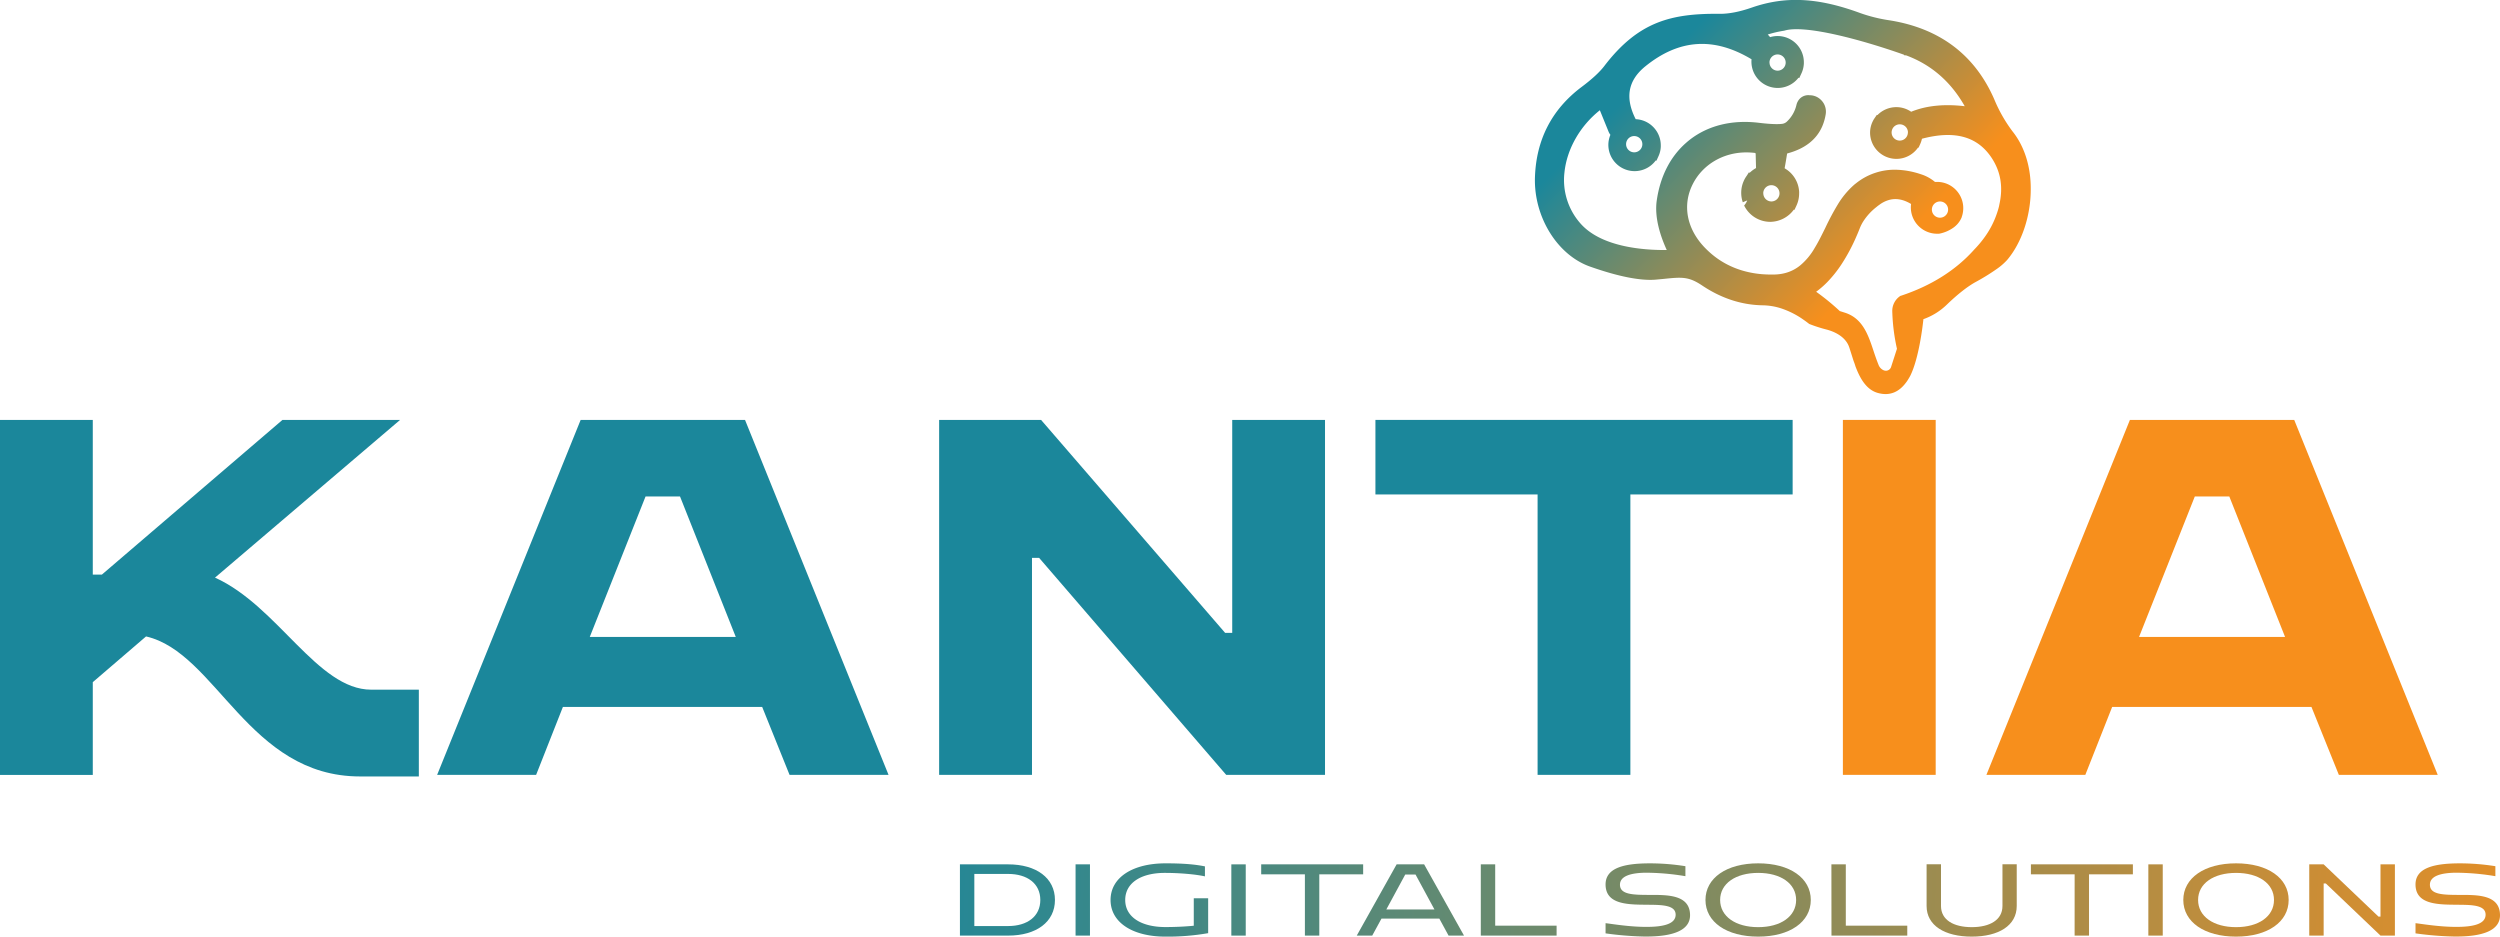
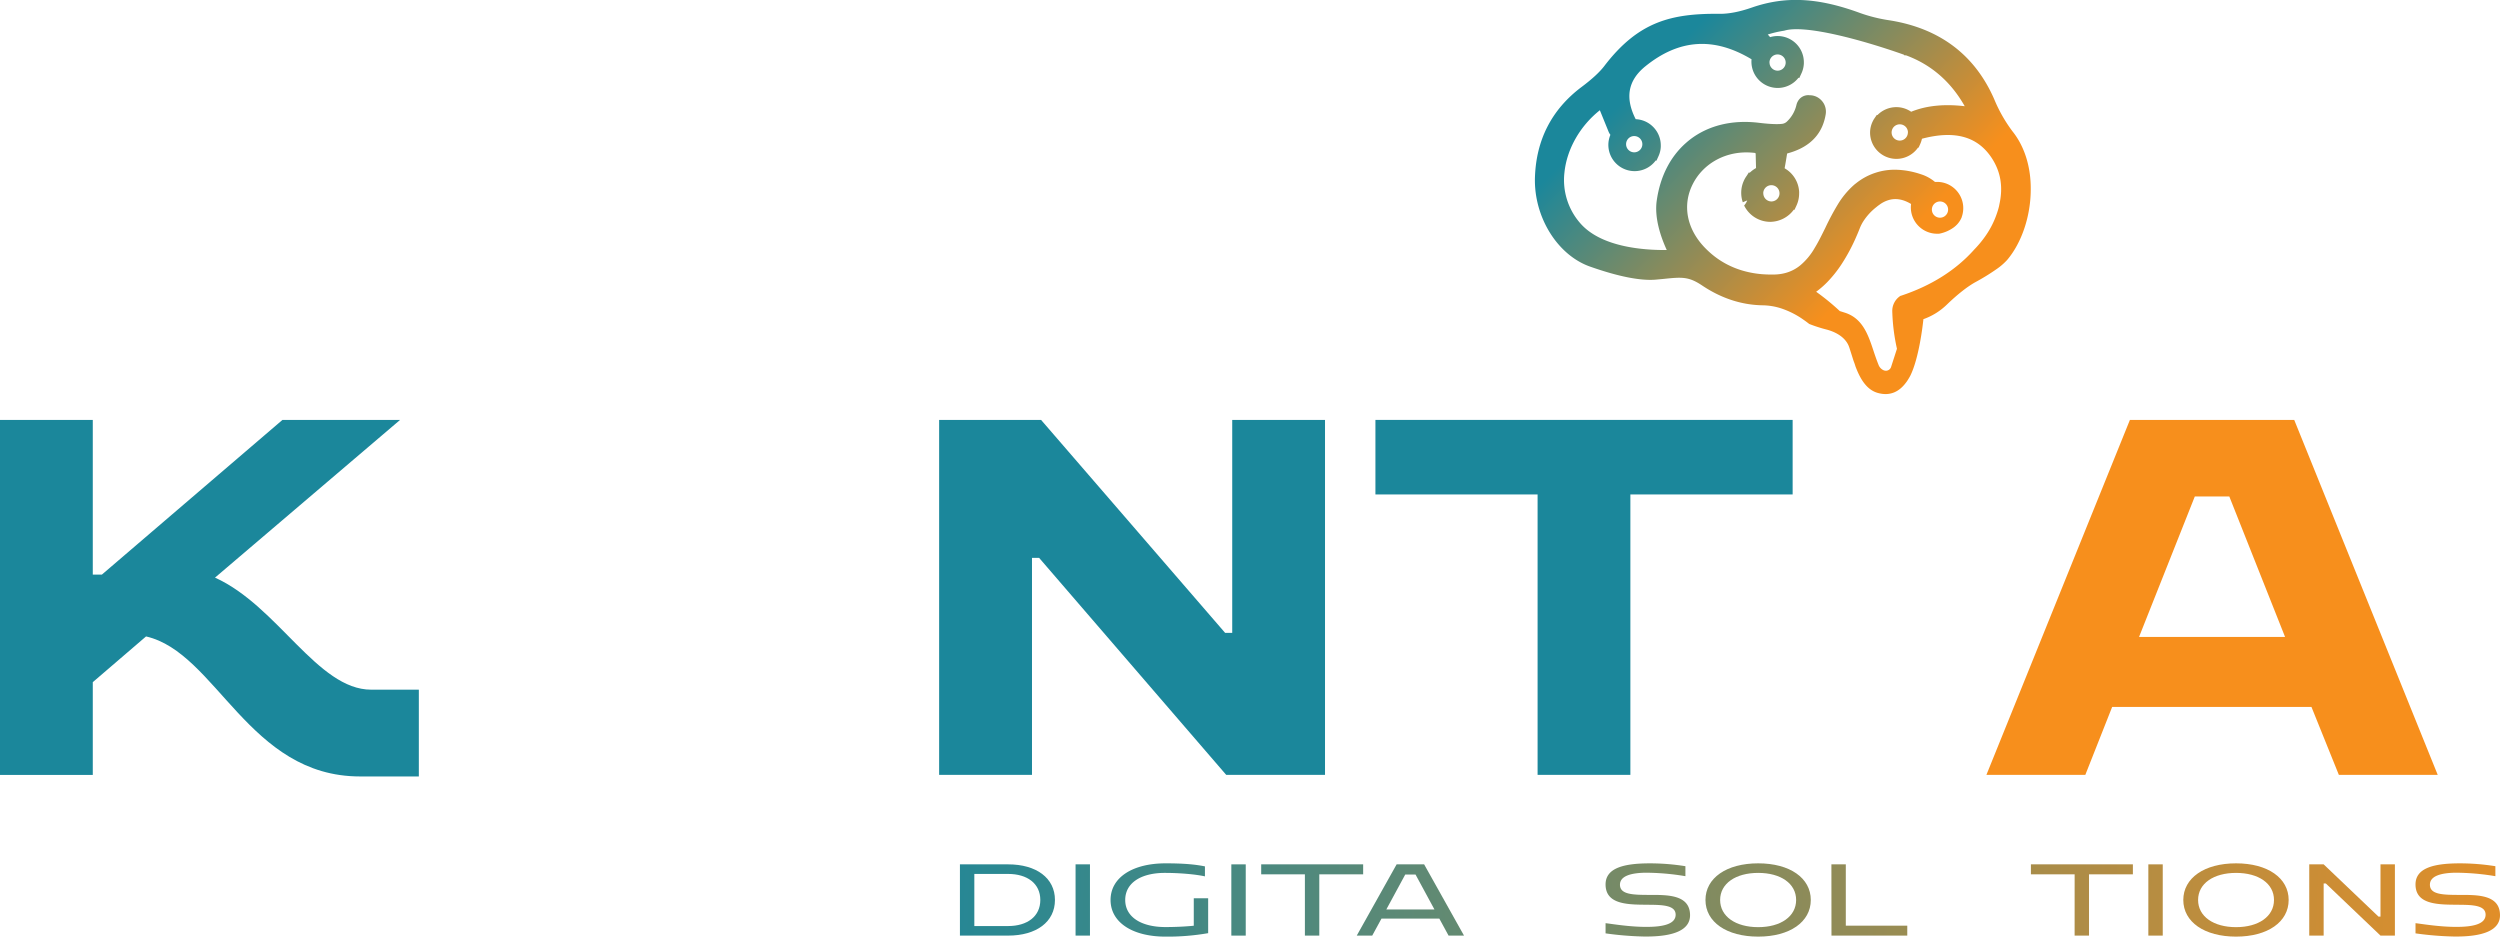
<svg xmlns="http://www.w3.org/2000/svg" xmlns:xlink="http://www.w3.org/1999/xlink" viewBox="0 0 1352.31 506.64">
  <defs>
    <style>.cls-1{fill:#1b879b;}.cls-2{fill:#f78f1c;}.cls-3{fill:url(#linear-gradient);}.cls-4{fill:url(#linear-gradient-2);}.cls-5{fill:url(#linear-gradient-3);}.cls-6{fill:url(#linear-gradient-4);}.cls-7{fill:url(#linear-gradient-5);}.cls-8{fill:url(#linear-gradient-6);}.cls-9{fill:url(#linear-gradient-7);}.cls-10{fill:url(#linear-gradient-8);}.cls-11{fill:url(#linear-gradient-9);}.cls-12{fill:url(#linear-gradient-10);}.cls-13{fill:url(#linear-gradient-11);}.cls-14{fill:url(#linear-gradient-12);}.cls-15{fill:url(#linear-gradient-13);}.cls-16{fill:url(#linear-gradient-14);}.cls-17{fill:url(#linear-gradient-15);}.cls-18{fill:url(#linear-gradient-16);}.cls-19{fill:url(#linear-gradient-17);}</style>
    <linearGradient id="linear-gradient" x1="465.47" y1="484.77" x2="1472.43" y2="515.47" gradientUnits="userSpaceOnUse">
      <stop offset="0" stop-color="#1b879b" />
      <stop offset="0.98" stop-color="#f78f1c" />
    </linearGradient>
    <linearGradient id="linear-gradient-2" x1="465.52" y1="483.16" x2="1472.48" y2="513.85" xlink:href="#linear-gradient" />
    <linearGradient id="linear-gradient-3" x1="465.57" y1="481.76" x2="1472.53" y2="512.45" xlink:href="#linear-gradient" />
    <linearGradient id="linear-gradient-4" x1="465.6" y1="480.59" x2="1472.56" y2="511.29" xlink:href="#linear-gradient" />
    <linearGradient id="linear-gradient-5" x1="465.65" y1="479.02" x2="1472.61" y2="509.71" xlink:href="#linear-gradient" />
    <linearGradient id="linear-gradient-6" x1="465.68" y1="478.09" x2="1472.64" y2="508.78" xlink:href="#linear-gradient" />
    <linearGradient id="linear-gradient-7" x1="465.73" y1="476.48" x2="1472.69" y2="507.18" xlink:href="#linear-gradient" />
    <linearGradient id="linear-gradient-8" x1="465.81" y1="473.82" x2="1472.77" y2="504.51" xlink:href="#linear-gradient" />
    <linearGradient id="linear-gradient-9" x1="465.86" y1="472.03" x2="1472.82" y2="502.73" xlink:href="#linear-gradient" />
    <linearGradient id="linear-gradient-10" x1="465.9" y1="470.71" x2="1472.86" y2="501.4" xlink:href="#linear-gradient" />
    <linearGradient id="linear-gradient-11" x1="465.97" y1="468.4" x2="1472.93" y2="499.1" xlink:href="#linear-gradient" />
    <linearGradient id="linear-gradient-12" x1="466.04" y1="466.34" x2="1473" y2="497.03" xlink:href="#linear-gradient" />
    <linearGradient id="linear-gradient-13" x1="466.06" y1="465.49" x2="1473.02" y2="496.18" xlink:href="#linear-gradient" />
    <linearGradient id="linear-gradient-14" x1="466.1" y1="464.16" x2="1473.06" y2="494.85" xlink:href="#linear-gradient" />
    <linearGradient id="linear-gradient-15" x1="466.16" y1="462.25" x2="1473.12" y2="492.94" xlink:href="#linear-gradient" />
    <linearGradient id="linear-gradient-16" x1="466.21" y1="460.48" x2="1473.17" y2="491.17" xlink:href="#linear-gradient" />
    <linearGradient id="linear-gradient-17" x1="857.07" y1="-13.58" x2="1079.85" y2="207.03" gradientUnits="userSpaceOnUse">
      <stop offset="0.2" stop-color="#1b879b" />
      <stop offset="0.71" stop-color="#f78f1c" />
    </linearGradient>
  </defs>
  <g id="Layer_2" data-name="Layer 2">
    <g id="Layer_1-2" data-name="Layer 1">
      <path class="cls-1" d="M0,227.14H50.19V310.8h4.94l97.65-83.66h63.63L116.3,312.45c34,15.36,55.41,60.61,84.48,60.61h25.78V420H194.75C134.4,420,117.12,353,79,344.26L50.19,369v50.19H0Z" />
-       <path class="cls-1" d="M314.09,227.14H403l77.63,192H427.09l-14.81-36.75H304.49L290,419.14H236.46ZM398,344.54l-30.17-76H349.2l-30.18,76Z" />
      <path class="cls-1" d="M508,227.14h55.14l99.56,115.2h3.84V227.14h50.19v192H663.28L562.07,301.75h-3.84V419.14H508Z" />
      <path class="cls-1" d="M831.72,267.46H744V227.14H969.68v40.32H881.91V419.14H831.72Z" />
-       <path class="cls-2" d="M996.86,227.14h50.2v192h-50.2Z" />
      <path class="cls-2" d="M1152.12,227.14H1241l77.62,192h-53.48l-14.82-36.75H1142.52L1128,419.14H1074.5Zm83.93,117.4-30.17-76h-18.65l-30.17,76Z" />
      <path class="cls-3" d="M519.25,467.55h26.09c15.23,0,25.31,7.38,25.31,19.27s-10.08,19.27-25.31,19.27H519.25Zm7.79,5.18v28.19h18.3c10.29,0,17.39-5.18,17.39-14.1s-7.1-14.09-17.39-14.09Z" />
      <path class="cls-4" d="M581.8,467.55h7.79v38.54H581.8Z" />
      <path class="cls-5" d="M645.74,500.75V485.89h7.78v18.88a127.3,127.3,0,0,1-23.16,1.87c-17.6,0-29.63-7.59-29.63-19.82S612.76,467,630.5,467c9,0,15.65.49,21.28,1.65v5.4c-5.21-1.16-14-1.88-21.69-1.88-12.88,0-21.43,5.4-21.43,14.65s8.7,14.65,21.77,14.65C635.79,501.47,641.42,501.19,645.74,500.75Z" />
      <path class="cls-6" d="M666.06,467.55h7.79v38.54h-7.79Z" />
      <path class="cls-7" d="M705.85,472.94H682.21v-5.39h55.15v5.39H713.64v33.15h-7.79Z" />
      <path class="cls-8" d="M755.47,467.55h14.88l21.57,38.54h-8.35l-5-9.19h-31.3l-5,9.19H733.9Zm20.45,24.39-10.23-18.89h-5.56L749.9,491.94Z" />
-       <path class="cls-9" d="M801,467.55h7.79V500.7H842v5.39H801Z" />
      <path class="cls-10" d="M892,489.41c-10.65-.11-23.51.27-23.51-11,0-9.15,10.5-11.29,23.09-11.4a120.83,120.83,0,0,1,20.1,1.54v5.4a131.84,131.84,0,0,0-21.91-1.88c-7.16.17-13.49,1.6-13.49,6.5,0,5.34,7,5.51,16.34,5.51s21.57-.17,21.57,11c0,7.76-8.28,11.68-24.77,11.51a173.11,173.11,0,0,1-20.93-1.71v-5.51c3.82.45,12.94,2,21.84,2,10.57.06,16.07-2,16.07-6.6C906.38,489.8,899.77,489.46,892,489.41Z" />
      <path class="cls-11" d="M951.05,467c17.11,0,28.45,7.93,28.45,19.82s-11.34,19.82-28.45,19.82-28.52-7.92-28.52-19.82S933.94,467,951.05,467Zm0,34.52c12.17,0,20.52-5.78,20.52-14.7s-8.35-14.65-20.52-14.65-20.59,5.73-20.59,14.65S938.87,501.52,951.05,501.52Z" />
      <path class="cls-12" d="M990.65,467.55h7.79V500.7h33.25v5.39h-41Z" />
-       <path class="cls-13" d="M1083.18,490.07V467.49h7.72v22.58c0,10.57-9.74,16.57-24.35,16.57s-24.41-6-24.41-16.57V467.49h7.79v22.58c0,7.6,6.88,11.45,16.62,11.45S1083.18,497.67,1083.18,490.07Z" />
      <path class="cls-14" d="M1122.22,472.94h-23.65v-5.39h55.16v5.39H1130v33.15h-7.79Z" />
-       <path class="cls-15" d="M1162.09,467.55h7.79v38.54h-7.79Z" />
+       <path class="cls-15" d="M1162.09,467.55h7.79v38.54h-7.79" />
      <path class="cls-16" d="M1209.54,467c17.11,0,28.45,7.93,28.45,19.82s-11.34,19.82-28.45,19.82S1181,498.72,1181,486.82,1192.43,467,1209.54,467Zm0,34.52c12.17,0,20.52-5.78,20.52-14.7s-8.35-14.65-20.52-14.65S1189,477.9,1189,486.82,1197.36,501.52,1209.54,501.52Z" />
      <path class="cls-17" d="M1249.13,467.55h7.79l29.64,28.25h1.11V467.55h7.79v38.54h-7.79l-29.56-28.19h-1.19v28.19h-7.79Z" />
      <path class="cls-18" d="M1330.12,489.41c-10.64-.11-23.51.27-23.51-11,0-9.15,10.5-11.29,23.09-11.4a121,121,0,0,1,20.11,1.54v5.4a132,132,0,0,0-21.92-1.88c-7.16.17-13.49,1.6-13.49,6.5,0,5.34,7,5.51,16.34,5.51s21.57-.17,21.57,11c0,7.76-8.28,11.68-24.76,11.51a173.12,173.12,0,0,1-20.94-1.71v-5.51c3.82.45,12.94,2,21.84,2,10.57.06,16.07-2,16.07-6.6C1344.52,489.8,1337.91,489.46,1330.12,489.41Z" />
      <path class="cls-19" d="M1088.57,71a79.3,79.3,0,0,1-9.88-17.41c-10.51-24-29.57-38.32-56.69-42.61a84,84,0,0,1-15.75-3.91c-22.82-8.39-40.36-9.3-58.59-3C941,6.4,935.1,7.54,930.18,7.47c-26.23-.23-43.93,4.2-62.3,28.15-2.54,3.35-6.76,7.26-12.58,11.59-15.85,12-24.27,28.25-25,48.45-.78,21.53,12.09,42.42,30,48.62,15.12,5.32,27,7.65,35.17,7l4.5-.42c9.74-1,13.38-1.33,20.62,3.48,10.38,7,21.48,10.65,33,10.81a34,34,0,0,1,10,1.7,46.24,46.24,0,0,1,12.16,6.23c1,.69,1.94,1.4,2.9,2.15a77.62,77.62,0,0,0,9.26,3q.83.21,1.65.48c4.65,1.53,9.14,4.37,10.74,9.18.74,2.22,1.51,4.77,2.36,7.38,0,0,0,0,0,0,.37.92.71,1.9,1,2.89,2.41,6.43,5.84,12.6,12,14.36,7,2,11.94-.92,15.47-5.75.16-.21.3-.41.45-.62.6-.91,1.19-1.87,1.72-2.86v0a0,0,0,0,1,0,0c4.75-9.53,6.78-27.49,7.08-30.28a.23.23,0,0,0,0-.12v-.09c0-.12,0-.14,0-.14a35,35,0,0,0,12.66-7.83c5.8-5.59,11-9.67,15.37-12.14a116.17,116.17,0,0,0,11.52-7.08,33.16,33.16,0,0,0,5.79-5c7.93-9.37,12.76-23.85,12.76-38.23C1098.57,91,1095.51,79.65,1088.57,71ZM884,73.6A4.4,4.4,0,1,1,879.59,78,4.38,4.38,0,0,1,884,73.6Zm197.49,37.06c0,.18-.07.34-.1.5l0,.1a33.25,33.25,0,0,1-1,3.52,4.06,4.06,0,0,1-.19.58,48.13,48.13,0,0,1-7.14,13.58,57.15,57.15,0,0,1-4.9,5.79l-.12.12c-10,11.27-23.43,19.74-39.9,25.17H1028l-.27.2a9.68,9.68,0,0,0-4.15,8.29,105.3,105.3,0,0,0,2.53,20.14c-1.06,3.32-2.13,6.59-3.17,9.83a2.94,2.94,0,0,1-2.77,2.06,3.44,3.44,0,0,1-1.17-.21,5.16,5.16,0,0,1-2.86-3c-1-2.47-1.92-5.13-2.8-7.81-2.83-8.52-5.84-17.27-15.27-20.34-1-.32-1.93-.62-2.89-.92v0a125.75,125.75,0,0,0-12.78-10.44,47.42,47.42,0,0,0,5.89-5.09,65.88,65.88,0,0,0,7.9-9.89,100.14,100.14,0,0,0,8.16-15.37c.57-1.3,1.12-2.61,1.65-4a23.52,23.52,0,0,1,1.8-3.58A31.08,31.08,0,0,1,1015,112a18.14,18.14,0,0,1,1.53-1.17,15.89,15.89,0,0,1,5.11-2.61c3.87-1.14,7.86-.43,12.1,2.11a17.62,17.62,0,0,0-.12,1.9,14.24,14.24,0,0,0,11.13,13.86,13.61,13.61,0,0,0,3.09.34c.31,0,.62,0,.94,0l.37-.05a19.8,19.8,0,0,0,7.93-3.55c.34-.28.68-.57,1-.87s.42-.42.64-.64a12.89,12.89,0,0,0,2.41-3.8l0-.1A14.21,14.21,0,0,0,1051.92,99a14,14,0,0,0-4.1-.6h-.44l-.73,0a22,22,0,0,0-7.63-4.16,45.39,45.39,0,0,0-12.92-2.41,33.38,33.38,0,0,0-22.17,7.35,16.68,16.68,0,0,0-1.3,1.06,45.41,45.41,0,0,0-8.38,10.12,137,137,0,0,0-6.86,12.83c-1.89,3.82-3.71,7.56-5.79,10.95a34.62,34.62,0,0,1-7.76,9.37,21.37,21.37,0,0,1-8.07,4.16,25.16,25.16,0,0,1-6.23.83q-3.33.06-6.5-.19a52.33,52.33,0,0,1-9.34-1.62,46.53,46.53,0,0,1-7.41-2.66,44.65,44.65,0,0,1-9.82-6.11,49.21,49.21,0,0,1-4.21-3.87l-.3-.31c-9.62-10.12-12-22.88-6.32-34.12,5.35-10.61,16.47-17.18,29-17.18a37.93,37.93,0,0,1,4.62.28.49.49,0,0,1,.42.5l.2,7.69a16,16,0,0,0-3.43,2.55l-.44-.21L945,94.85l-.45.65a15,15,0,0,0-1.4,2.58,15.54,15.54,0,0,0-1.28,6.23,15.27,15.27,0,0,0,.86,5.11c.74-.34,1.54-.68,2.39-1a9.46,9.46,0,0,1-1.67,2.75A15.76,15.76,0,0,0,957.53,120a16,16,0,0,0,12.78-6.58l.37.09,1.09-2.35a15.48,15.48,0,0,0,1.42-6.51,8.44,8.44,0,0,0,0-1,15.58,15.58,0,0,0-7.81-12.59l0-.26c.29-1.51.7-3.91,1.25-7.37.05-.37.07-.41.42-.5,9.29-2.52,15.53-7.41,18.66-14.62a27.47,27.47,0,0,0,1.79-6.09,9,9,0,0,0-.85-6,9.19,9.19,0,0,0-3.52-3.6,8.61,8.61,0,0,0-4.26-1.1,6.38,6.38,0,0,0-6.33,3.23,7,7,0,0,0-.82,2.1,17.91,17.91,0,0,1-5.13,8.91,4.58,4.58,0,0,1-2.5,1.22c-1.79.23-5.4.32-12.46-.53-14.4-1.78-27.26,1.28-37.24,8.87-.8.62-1.58,1.26-2.32,1.92-8.61,7.53-14.08,18.32-15.91,31.35-1.29,9.26,2.1,19.4,5.43,26.65-13.38.13-35.9-1.79-46.89-14.6a35.44,35.44,0,0,1-8.45-27.35c1.3-12.66,8.45-25.19,19.15-33.66L870,70.94a7.52,7.52,0,0,0,1.11,2A14,14,0,0,0,870,78.34a14.2,14.2,0,0,0,25.61,8.48l.41.09,1.07-2.36a13.61,13.61,0,0,0,1.27-5.2c0-.23,0-.46,0-.67A14.16,14.16,0,0,0,894,68.42a14,14,0,0,0-9.21-3.94c-5.91-11.63-4.17-21,5.25-28.63,18.26-14.75,37.06-16,57.42-3.78a11.88,11.88,0,0,0-.07,1.31,14.21,14.21,0,0,0,25.45,8.68l.43.16,1.22-2.63a14.17,14.17,0,0,0,1.26-5.27v-.6A14.19,14.19,0,0,0,957.5,20.09l-1.26-1.42a58,58,0,0,1,8.43-2l.65-.12c11.11-3.32,41.7,4.95,64.45,13l.43.4h.74l.11,0c13.56,5,24.23,14.25,31.72,27.51-10.74-1.26-20.18-.39-28.1,2.65-.3.1-.59.23-.87.35a14,14,0,0,0-8.06-2.5,14.25,14.25,0,0,0-10.17,4.28l-.37-.07L1014,63.93a11.7,11.7,0,0,0-1,1.72,13.92,13.92,0,0,0-1.43,6.23,14.25,14.25,0,0,0,25.91,8h.32l.83-1.83a14.51,14.51,0,0,0,1-3c17.69-4.67,30-1.28,37.7,10.35C1082.27,92.93,1083.62,101.18,1081.49,110.66ZM1045,113.38a4.39,4.39,0,1,1,4.4,4.38A4.4,4.4,0,0,1,1045,113.38Zm-91.22-8.79a4.4,4.4,0,1,1,4.39,4.38A4.4,4.4,0,0,1,953.82,104.59Zm3.36-70.75a4.39,4.39,0,1,1,4.38,4.39A4.4,4.4,0,0,1,957.18,33.84Zm74.88,37.81a4.4,4.4,0,1,1-4.4-4.4A4.4,4.4,0,0,1,1032.06,71.65Z" />
    </g>
  </g>
</svg>